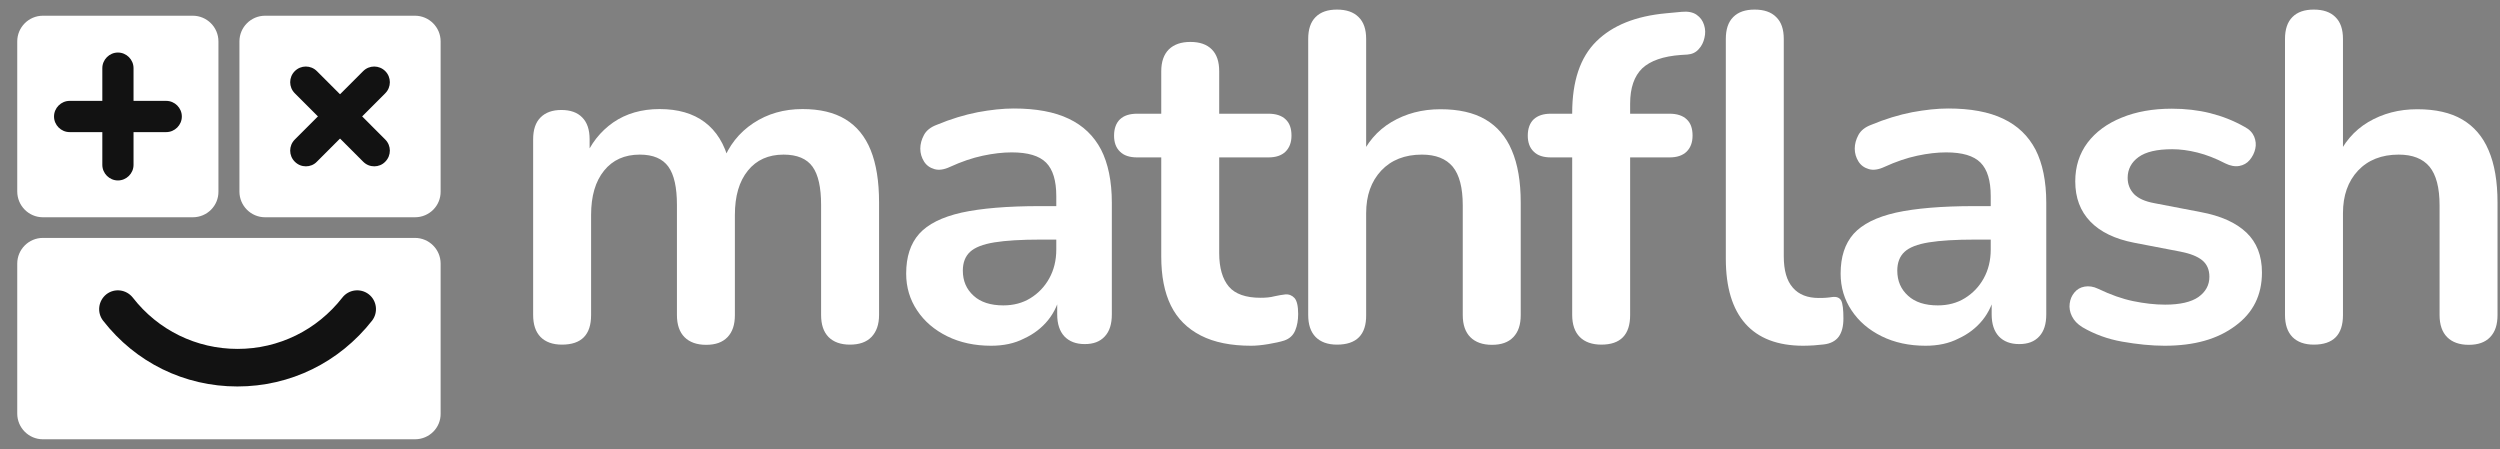
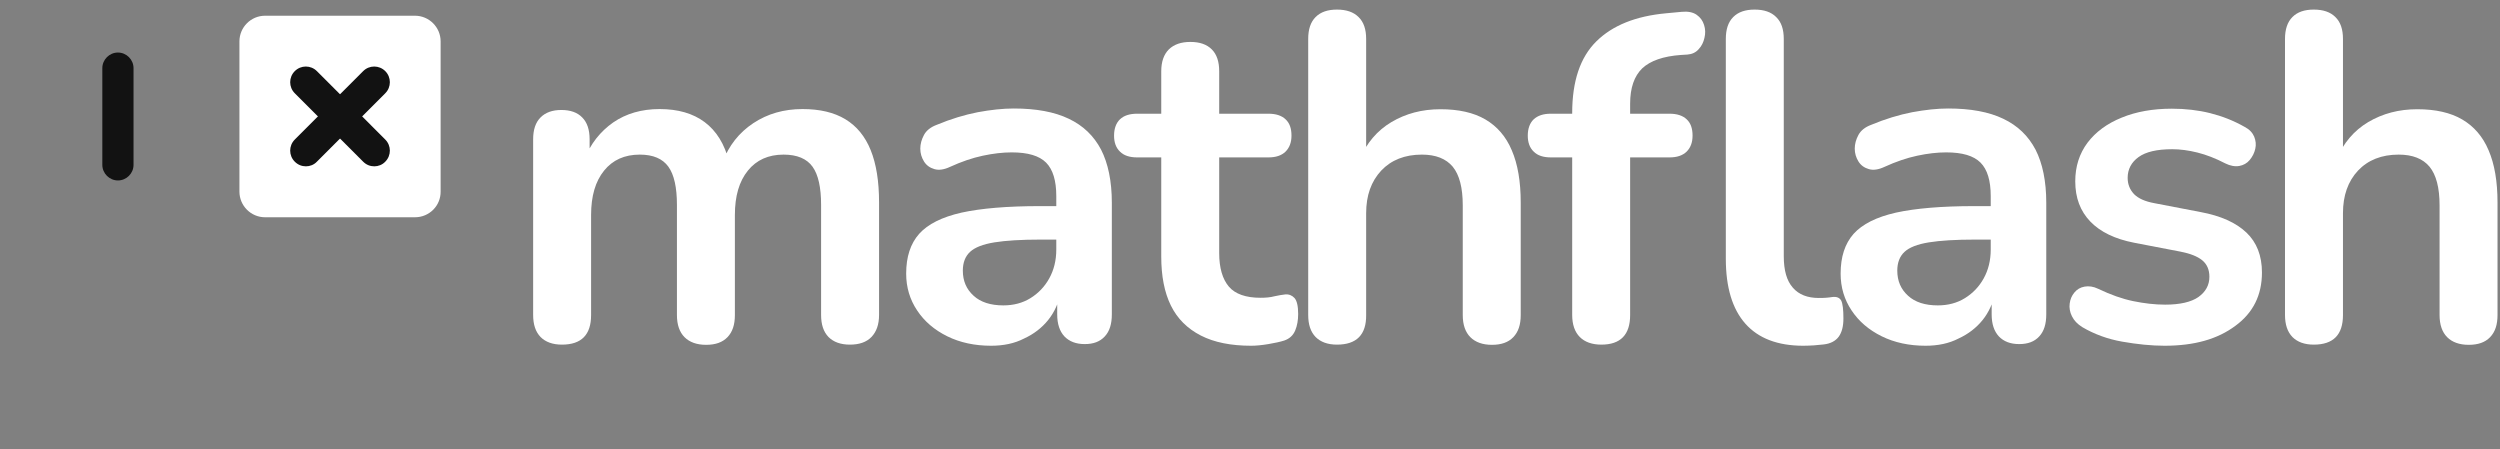
<svg xmlns="http://www.w3.org/2000/svg" width="128" height="23" viewBox="0 0 128 23" fill="none">
  <rect x="0" y="0" width="128" height="23" fill="#808080" stroke="none" />
  <g clip-path="url(#clip0_119_83)">
    <path d="M28.771 17.645C28.296 17.645 27.934 17.512 27.677 17.255C27.42 16.988 27.297 16.617 27.297 16.122V7.135C27.297 6.64 27.42 6.269 27.677 6.012C27.934 5.755 28.286 5.631 28.742 5.631C29.199 5.631 29.561 5.755 29.808 6.012C30.065 6.269 30.188 6.64 30.188 7.135V8.868L29.922 8.154C30.236 7.364 30.73 6.736 31.396 6.269C32.062 5.812 32.852 5.584 33.774 5.584C34.706 5.584 35.477 5.803 36.076 6.25C36.675 6.698 37.103 7.373 37.332 8.297H36.999C37.313 7.459 37.836 6.793 38.568 6.307C39.3 5.822 40.138 5.584 41.089 5.584C41.973 5.584 42.706 5.755 43.286 6.107C43.866 6.46 44.294 6.983 44.58 7.688C44.865 8.392 45.008 9.287 45.008 10.363V16.122C45.008 16.617 44.874 16.988 44.617 17.255C44.361 17.521 43.99 17.645 43.514 17.645C43.039 17.645 42.677 17.512 42.42 17.255C42.163 16.988 42.04 16.617 42.04 16.122V10.486C42.04 9.601 41.897 8.944 41.602 8.535C41.307 8.126 40.813 7.916 40.118 7.916C39.339 7.916 38.73 8.192 38.292 8.735C37.845 9.287 37.626 10.039 37.626 11.01V16.132C37.626 16.627 37.503 16.998 37.246 17.264C36.989 17.531 36.628 17.655 36.152 17.655C35.676 17.655 35.306 17.521 35.049 17.264C34.792 17.007 34.659 16.627 34.659 16.132V10.486C34.659 9.601 34.516 8.944 34.221 8.535C33.926 8.126 33.441 7.916 32.757 7.916C31.977 7.916 31.368 8.192 30.93 8.735C30.483 9.287 30.264 10.039 30.264 11.01V16.132C30.264 17.141 29.77 17.645 28.771 17.645Z" fill="white" />
    <path d="M50.743 17.702C49.906 17.702 49.155 17.541 48.498 17.217C47.842 16.893 47.328 16.455 46.957 15.894C46.587 15.341 46.396 14.713 46.396 14.009C46.396 13.152 46.615 12.476 47.062 11.971C47.509 11.476 48.222 11.115 49.231 10.886C50.229 10.667 51.571 10.553 53.245 10.553H54.434V12.267H53.273C52.294 12.267 51.504 12.314 50.914 12.409C50.325 12.505 49.916 12.666 49.668 12.895C49.421 13.123 49.297 13.447 49.297 13.856C49.297 14.38 49.478 14.808 49.849 15.142C50.21 15.475 50.724 15.636 51.371 15.636C51.894 15.636 52.36 15.513 52.76 15.265C53.159 15.018 53.482 14.685 53.72 14.256C53.958 13.828 54.082 13.333 54.082 12.781V10.039C54.082 9.249 53.91 8.678 53.559 8.325C53.207 7.973 52.626 7.802 51.799 7.802C51.342 7.802 50.848 7.859 50.315 7.973C49.782 8.087 49.221 8.278 48.641 8.544C48.337 8.687 48.07 8.725 47.842 8.659C47.614 8.592 47.433 8.468 47.309 8.268C47.186 8.068 47.119 7.849 47.119 7.611C47.119 7.373 47.186 7.135 47.309 6.907C47.433 6.678 47.652 6.507 47.956 6.393C48.688 6.088 49.383 5.879 50.058 5.746C50.733 5.622 51.342 5.555 51.904 5.555C53.045 5.555 53.986 5.727 54.719 6.079C55.461 6.431 56.003 6.955 56.374 7.659C56.735 8.363 56.926 9.277 56.926 10.382V16.093C56.926 16.588 56.812 16.96 56.564 17.226C56.317 17.493 55.984 17.617 55.537 17.617C55.09 17.617 54.748 17.483 54.5 17.226C54.253 16.96 54.129 16.588 54.129 16.093V14.951H54.319C54.205 15.503 53.986 15.989 53.663 16.389C53.34 16.788 52.931 17.103 52.436 17.331C51.941 17.588 51.371 17.702 50.743 17.702Z" fill="white" />
    <path d="M64.059 17.702C63.032 17.702 62.167 17.531 61.482 17.179C60.797 16.827 60.283 16.322 59.95 15.646C59.617 14.97 59.456 14.133 59.456 13.133V8.059H58.219C57.839 8.059 57.544 7.964 57.344 7.764C57.135 7.564 57.04 7.288 57.04 6.945C57.04 6.583 57.144 6.298 57.344 6.107C57.544 5.917 57.839 5.822 58.219 5.822H59.456V3.651C59.456 3.156 59.589 2.785 59.846 2.528C60.112 2.271 60.474 2.147 60.949 2.147C61.425 2.147 61.786 2.271 62.043 2.528C62.3 2.785 62.423 3.156 62.423 3.651V5.822H64.944C65.325 5.822 65.619 5.917 65.819 6.107C66.028 6.298 66.124 6.574 66.124 6.945C66.124 7.297 66.019 7.564 65.819 7.764C65.61 7.964 65.325 8.059 64.944 8.059H62.423V12.962C62.423 13.723 62.595 14.294 62.918 14.675C63.241 15.056 63.793 15.246 64.535 15.246C64.801 15.246 65.039 15.227 65.248 15.17C65.458 15.123 65.638 15.094 65.8 15.075C65.99 15.056 66.152 15.123 66.276 15.256C66.399 15.389 66.466 15.665 66.466 16.075C66.466 16.389 66.418 16.674 66.314 16.922C66.209 17.169 66.028 17.341 65.752 17.436C65.543 17.503 65.277 17.56 64.944 17.617C64.602 17.674 64.307 17.702 64.059 17.702Z" fill="white" />
    <path d="M68.454 17.645C67.978 17.645 67.617 17.512 67.36 17.255C67.103 16.988 66.98 16.617 66.98 16.122V1.995C66.98 1.5 67.103 1.129 67.36 0.872C67.617 0.614 67.978 0.491 68.454 0.491C68.929 0.491 69.3 0.614 69.557 0.872C69.823 1.129 69.947 1.5 69.947 1.995V8.164H69.614C69.966 7.326 70.508 6.688 71.241 6.25C71.983 5.812 72.81 5.593 73.752 5.593C74.684 5.593 75.454 5.765 76.054 6.117C76.653 6.469 77.109 6.993 77.404 7.697C77.709 8.402 77.861 9.296 77.861 10.372V16.132C77.861 16.627 77.737 16.998 77.48 17.264C77.224 17.531 76.862 17.655 76.387 17.655C75.911 17.655 75.54 17.521 75.283 17.264C75.026 17.007 74.893 16.627 74.893 16.132V10.515C74.893 9.611 74.722 8.954 74.38 8.535C74.037 8.126 73.514 7.916 72.801 7.916C71.926 7.916 71.231 8.192 70.718 8.735C70.204 9.287 69.947 10.01 69.947 10.915V16.132C69.957 17.141 69.453 17.645 68.454 17.645Z" fill="white" />
    <path d="M81.989 17.645C81.513 17.645 81.142 17.512 80.886 17.255C80.629 16.998 80.496 16.617 80.496 16.122V8.059H79.402C79.021 8.059 78.726 7.964 78.527 7.764C78.317 7.564 78.222 7.288 78.222 6.945C78.222 6.583 78.327 6.298 78.527 6.107C78.736 5.917 79.021 5.822 79.402 5.822H81.352L80.496 6.602V5.793C80.496 4.156 80.905 2.937 81.732 2.119C82.56 1.3 83.749 0.824 85.299 0.681L86.108 0.605C86.421 0.576 86.678 0.624 86.868 0.757C87.059 0.891 87.182 1.062 87.249 1.281C87.316 1.49 87.325 1.709 87.268 1.938C87.22 2.157 87.125 2.357 86.973 2.518C86.821 2.69 86.631 2.775 86.393 2.794L86.06 2.814C85.156 2.88 84.5 3.109 84.082 3.499C83.672 3.899 83.463 4.499 83.463 5.308V6.203L83.083 5.822H85.48C85.86 5.822 86.155 5.917 86.355 6.107C86.564 6.298 86.659 6.574 86.659 6.945C86.659 7.297 86.555 7.564 86.355 7.764C86.145 7.964 85.86 8.059 85.48 8.059H83.463V16.132C83.463 17.141 82.969 17.645 81.989 17.645ZM92.328 17.702C91.016 17.702 90.026 17.322 89.361 16.57C88.695 15.817 88.362 14.713 88.362 13.247V1.995C88.362 1.5 88.485 1.129 88.742 0.872C88.999 0.614 89.361 0.491 89.836 0.491C90.312 0.491 90.683 0.614 90.939 0.872C91.206 1.129 91.329 1.5 91.329 1.995V13.114C91.329 13.847 91.482 14.38 91.796 14.732C92.1 15.084 92.547 15.256 93.118 15.256C93.241 15.256 93.365 15.256 93.479 15.246C93.593 15.237 93.698 15.227 93.812 15.208C94.031 15.18 94.183 15.237 94.269 15.389C94.345 15.541 94.383 15.846 94.383 16.303C94.383 16.703 94.307 17.007 94.145 17.236C93.983 17.455 93.726 17.598 93.365 17.636C93.203 17.655 93.041 17.664 92.87 17.683C92.68 17.693 92.509 17.702 92.328 17.702Z" fill="white" />
    <path d="M98.587 17.702C97.75 17.702 96.998 17.541 96.342 17.217C95.686 16.893 95.172 16.455 94.801 15.894C94.43 15.341 94.24 14.713 94.24 14.009C94.24 13.152 94.459 12.476 94.906 11.971C95.353 11.476 96.066 11.115 97.075 10.886C98.073 10.667 99.414 10.553 101.088 10.553H102.277V12.267H101.117C100.137 12.267 99.348 12.314 98.758 12.409C98.168 12.505 97.759 12.666 97.512 12.895C97.265 13.123 97.141 13.447 97.141 13.856C97.141 14.38 97.322 14.808 97.693 15.142C98.054 15.475 98.568 15.636 99.215 15.636C99.738 15.636 100.204 15.513 100.603 15.265C101.003 15.018 101.326 14.685 101.564 14.256C101.802 13.828 101.925 13.333 101.925 12.781V10.039C101.925 9.249 101.754 8.678 101.402 8.325C101.05 7.973 100.47 7.802 99.643 7.802C99.186 7.802 98.692 7.859 98.159 7.973C97.626 8.087 97.065 8.278 96.485 8.544C96.18 8.687 95.914 8.725 95.686 8.659C95.457 8.592 95.277 8.468 95.153 8.268C95.029 8.068 94.963 7.849 94.963 7.611C94.963 7.373 95.029 7.135 95.153 6.907C95.277 6.678 95.496 6.507 95.8 6.393C96.532 6.088 97.227 5.879 97.902 5.746C98.577 5.622 99.186 5.555 99.747 5.555C100.889 5.555 101.83 5.727 102.563 6.079C103.305 6.431 103.847 6.955 104.218 7.659C104.579 8.363 104.769 9.277 104.769 10.382V16.093C104.769 16.588 104.655 16.96 104.408 17.226C104.161 17.493 103.828 17.617 103.381 17.617C102.934 17.617 102.591 17.483 102.344 17.226C102.097 16.96 101.973 16.588 101.973 16.093V14.951H102.163C102.049 15.503 101.83 15.989 101.507 16.389C101.184 16.788 100.775 17.103 100.28 17.331C99.785 17.588 99.215 17.702 98.587 17.702Z" fill="white" />
    <path d="M110.828 17.702C110.144 17.702 109.421 17.626 108.66 17.493C107.899 17.36 107.214 17.103 106.615 16.75C106.358 16.588 106.187 16.408 106.082 16.189C105.977 15.979 105.939 15.76 105.968 15.541C105.996 15.322 106.073 15.142 106.206 14.98C106.339 14.818 106.51 14.713 106.729 14.675C106.948 14.637 107.176 14.665 107.433 14.789C108.07 15.094 108.66 15.303 109.221 15.418C109.773 15.532 110.324 15.598 110.857 15.598C111.618 15.598 112.189 15.465 112.559 15.208C112.93 14.942 113.121 14.599 113.121 14.171C113.121 13.809 112.997 13.523 112.75 13.323C112.502 13.123 112.131 12.98 111.646 12.885L109.268 12.428C108.289 12.238 107.537 11.876 107.024 11.343C106.51 10.81 106.253 10.125 106.253 9.287C106.253 8.525 106.463 7.868 106.881 7.307C107.3 6.755 107.88 6.326 108.631 6.022C109.373 5.717 110.229 5.565 111.199 5.565C111.894 5.565 112.55 5.641 113.159 5.793C113.767 5.945 114.357 6.174 114.928 6.498C115.166 6.621 115.327 6.793 115.413 6.993C115.499 7.202 115.518 7.412 115.47 7.621C115.423 7.83 115.327 8.021 115.185 8.192C115.042 8.363 114.861 8.459 114.652 8.497C114.443 8.535 114.195 8.497 113.929 8.363C113.435 8.106 112.968 7.926 112.512 7.811C112.055 7.697 111.627 7.64 111.218 7.64C110.438 7.64 109.868 7.773 109.497 8.04C109.126 8.306 108.936 8.668 108.936 9.106C108.936 9.439 109.05 9.715 109.268 9.944C109.487 10.163 109.83 10.315 110.296 10.401L112.674 10.858C113.701 11.048 114.481 11.4 115.014 11.905C115.546 12.409 115.812 13.095 115.812 13.951C115.812 15.113 115.356 16.017 114.462 16.674C113.539 17.369 112.341 17.702 110.828 17.702Z" fill="white" />
    <path d="M118.466 17.645C117.991 17.645 117.629 17.512 117.372 17.255C117.116 16.988 116.992 16.617 116.992 16.122V1.995C116.992 1.5 117.116 1.129 117.372 0.872C117.629 0.614 117.991 0.491 118.466 0.491C118.942 0.491 119.313 0.614 119.57 0.872C119.836 1.129 119.96 1.5 119.96 1.995V8.164H119.627C119.979 7.326 120.521 6.688 121.253 6.25C121.995 5.812 122.823 5.593 123.764 5.593C124.696 5.593 125.467 5.765 126.066 6.117C126.665 6.469 127.122 6.993 127.417 7.697C127.721 8.402 127.873 9.296 127.873 10.372V16.132C127.873 16.627 127.75 16.998 127.493 17.264C127.236 17.531 126.875 17.655 126.399 17.655C125.923 17.655 125.552 17.521 125.296 17.264C125.039 17.007 124.906 16.627 124.906 16.132V10.515C124.906 9.611 124.734 8.954 124.392 8.535C124.05 8.126 123.526 7.916 122.813 7.916C121.938 7.916 121.244 8.192 120.73 8.735C120.216 9.287 119.96 10.01 119.96 10.915V16.132C119.96 17.141 119.465 17.645 118.466 17.645Z" fill="white" />
-     <path d="M9.871 11.124H2.195C1.473 11.124 0.883 10.534 0.883 9.801V2.119C0.883 1.395 1.473 0.805 2.195 0.805H9.871C10.594 0.805 11.184 1.395 11.184 2.119V9.801C11.194 10.534 10.604 11.124 9.871 11.124Z" fill="white" />
-     <path d="M8.511 6.764H3.565C3.128 6.764 2.766 6.403 2.766 5.965C2.766 5.527 3.128 5.165 3.565 5.165H8.511C8.949 5.165 9.31 5.527 9.31 5.965C9.31 6.403 8.949 6.764 8.511 6.764Z" fill="#121212" />
    <path d="M6.038 9.239C5.601 9.239 5.239 8.878 5.239 8.44V3.49C5.239 3.052 5.601 2.69 6.038 2.69C6.476 2.69 6.837 3.052 6.837 3.49V8.44C6.837 8.878 6.476 9.239 6.038 9.239Z" fill="#121212" />
    <path d="M21.247 11.124H13.571C12.848 11.124 12.259 10.534 12.259 9.811V2.119C12.259 1.395 12.848 0.805 13.571 0.805H21.247C21.97 0.805 22.56 1.395 22.56 2.119V9.801C22.57 10.534 21.98 11.124 21.247 11.124Z" fill="white" />
    <path d="M19.164 8.516C18.955 8.516 18.755 8.44 18.594 8.278L15.093 4.775C14.779 4.461 14.779 3.956 15.093 3.642C15.407 3.328 15.911 3.328 16.225 3.642L19.726 7.145C20.039 7.459 20.039 7.964 19.726 8.278C19.573 8.44 19.364 8.516 19.164 8.516Z" fill="#121212" />
    <path d="M15.664 8.516C15.455 8.516 15.255 8.44 15.093 8.278C14.779 7.964 14.779 7.459 15.093 7.145L18.594 3.642C18.907 3.328 19.412 3.328 19.726 3.642C20.039 3.956 20.039 4.461 19.726 4.775L16.225 8.278C16.073 8.44 15.864 8.516 15.664 8.516Z" fill="#121212" />
-     <path d="M21.247 22.491H2.195C1.473 22.491 0.883 21.901 0.883 21.177V13.495C0.883 12.771 1.473 12.181 2.195 12.181H21.247C21.97 12.181 22.56 12.771 22.56 13.495V21.177C22.57 21.901 21.98 22.491 21.247 22.491Z" fill="white" />
-     <path d="M12.154 19.787C9.443 19.787 6.942 18.559 5.277 16.417C4.954 15.998 5.03 15.399 5.448 15.066C5.867 14.742 6.466 14.818 6.799 15.237C8.093 16.903 10.052 17.864 12.164 17.864C14.275 17.864 16.225 16.903 17.528 15.237C17.852 14.818 18.46 14.742 18.879 15.066C19.297 15.389 19.373 15.998 19.05 16.417C17.367 18.559 14.865 19.787 12.154 19.787Z" fill="#121212" />
  </g>
  <defs>
    <clipPath id="clip0_119_83">
      <rect width="127" height="22" fill="white" transform="translate(0.883 0.491)" />
    </clipPath>
  </defs>
</svg>